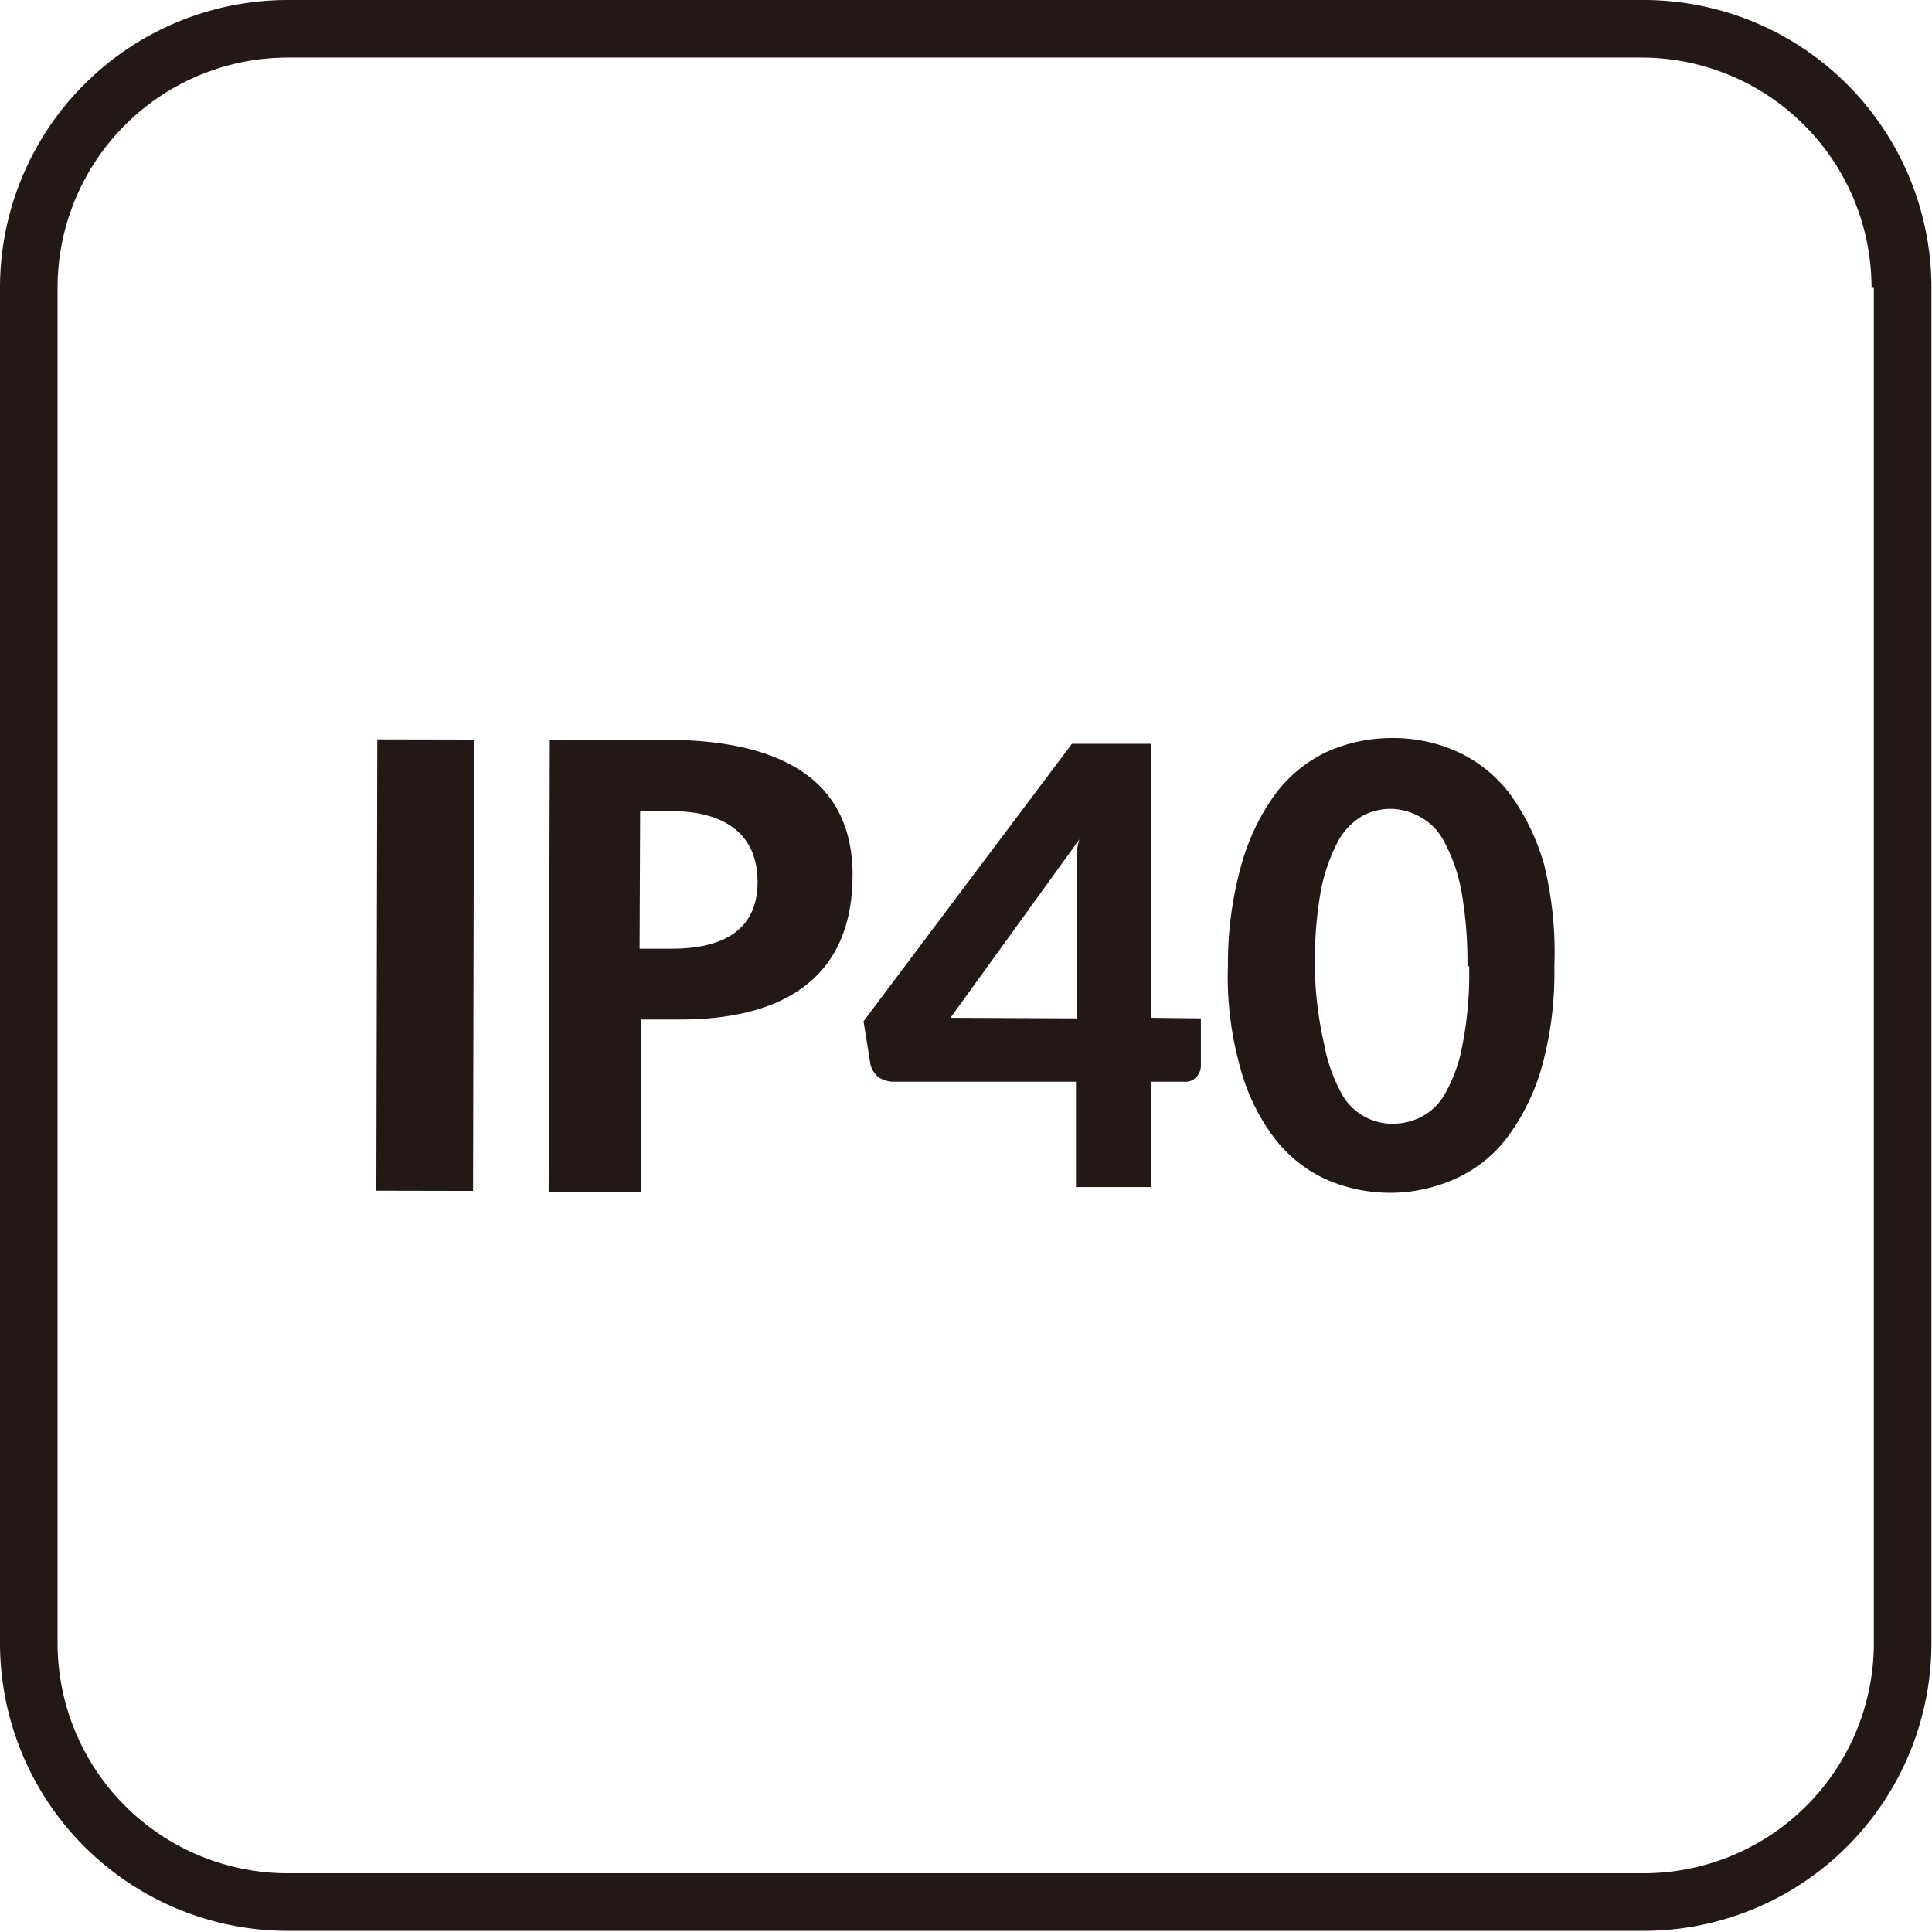
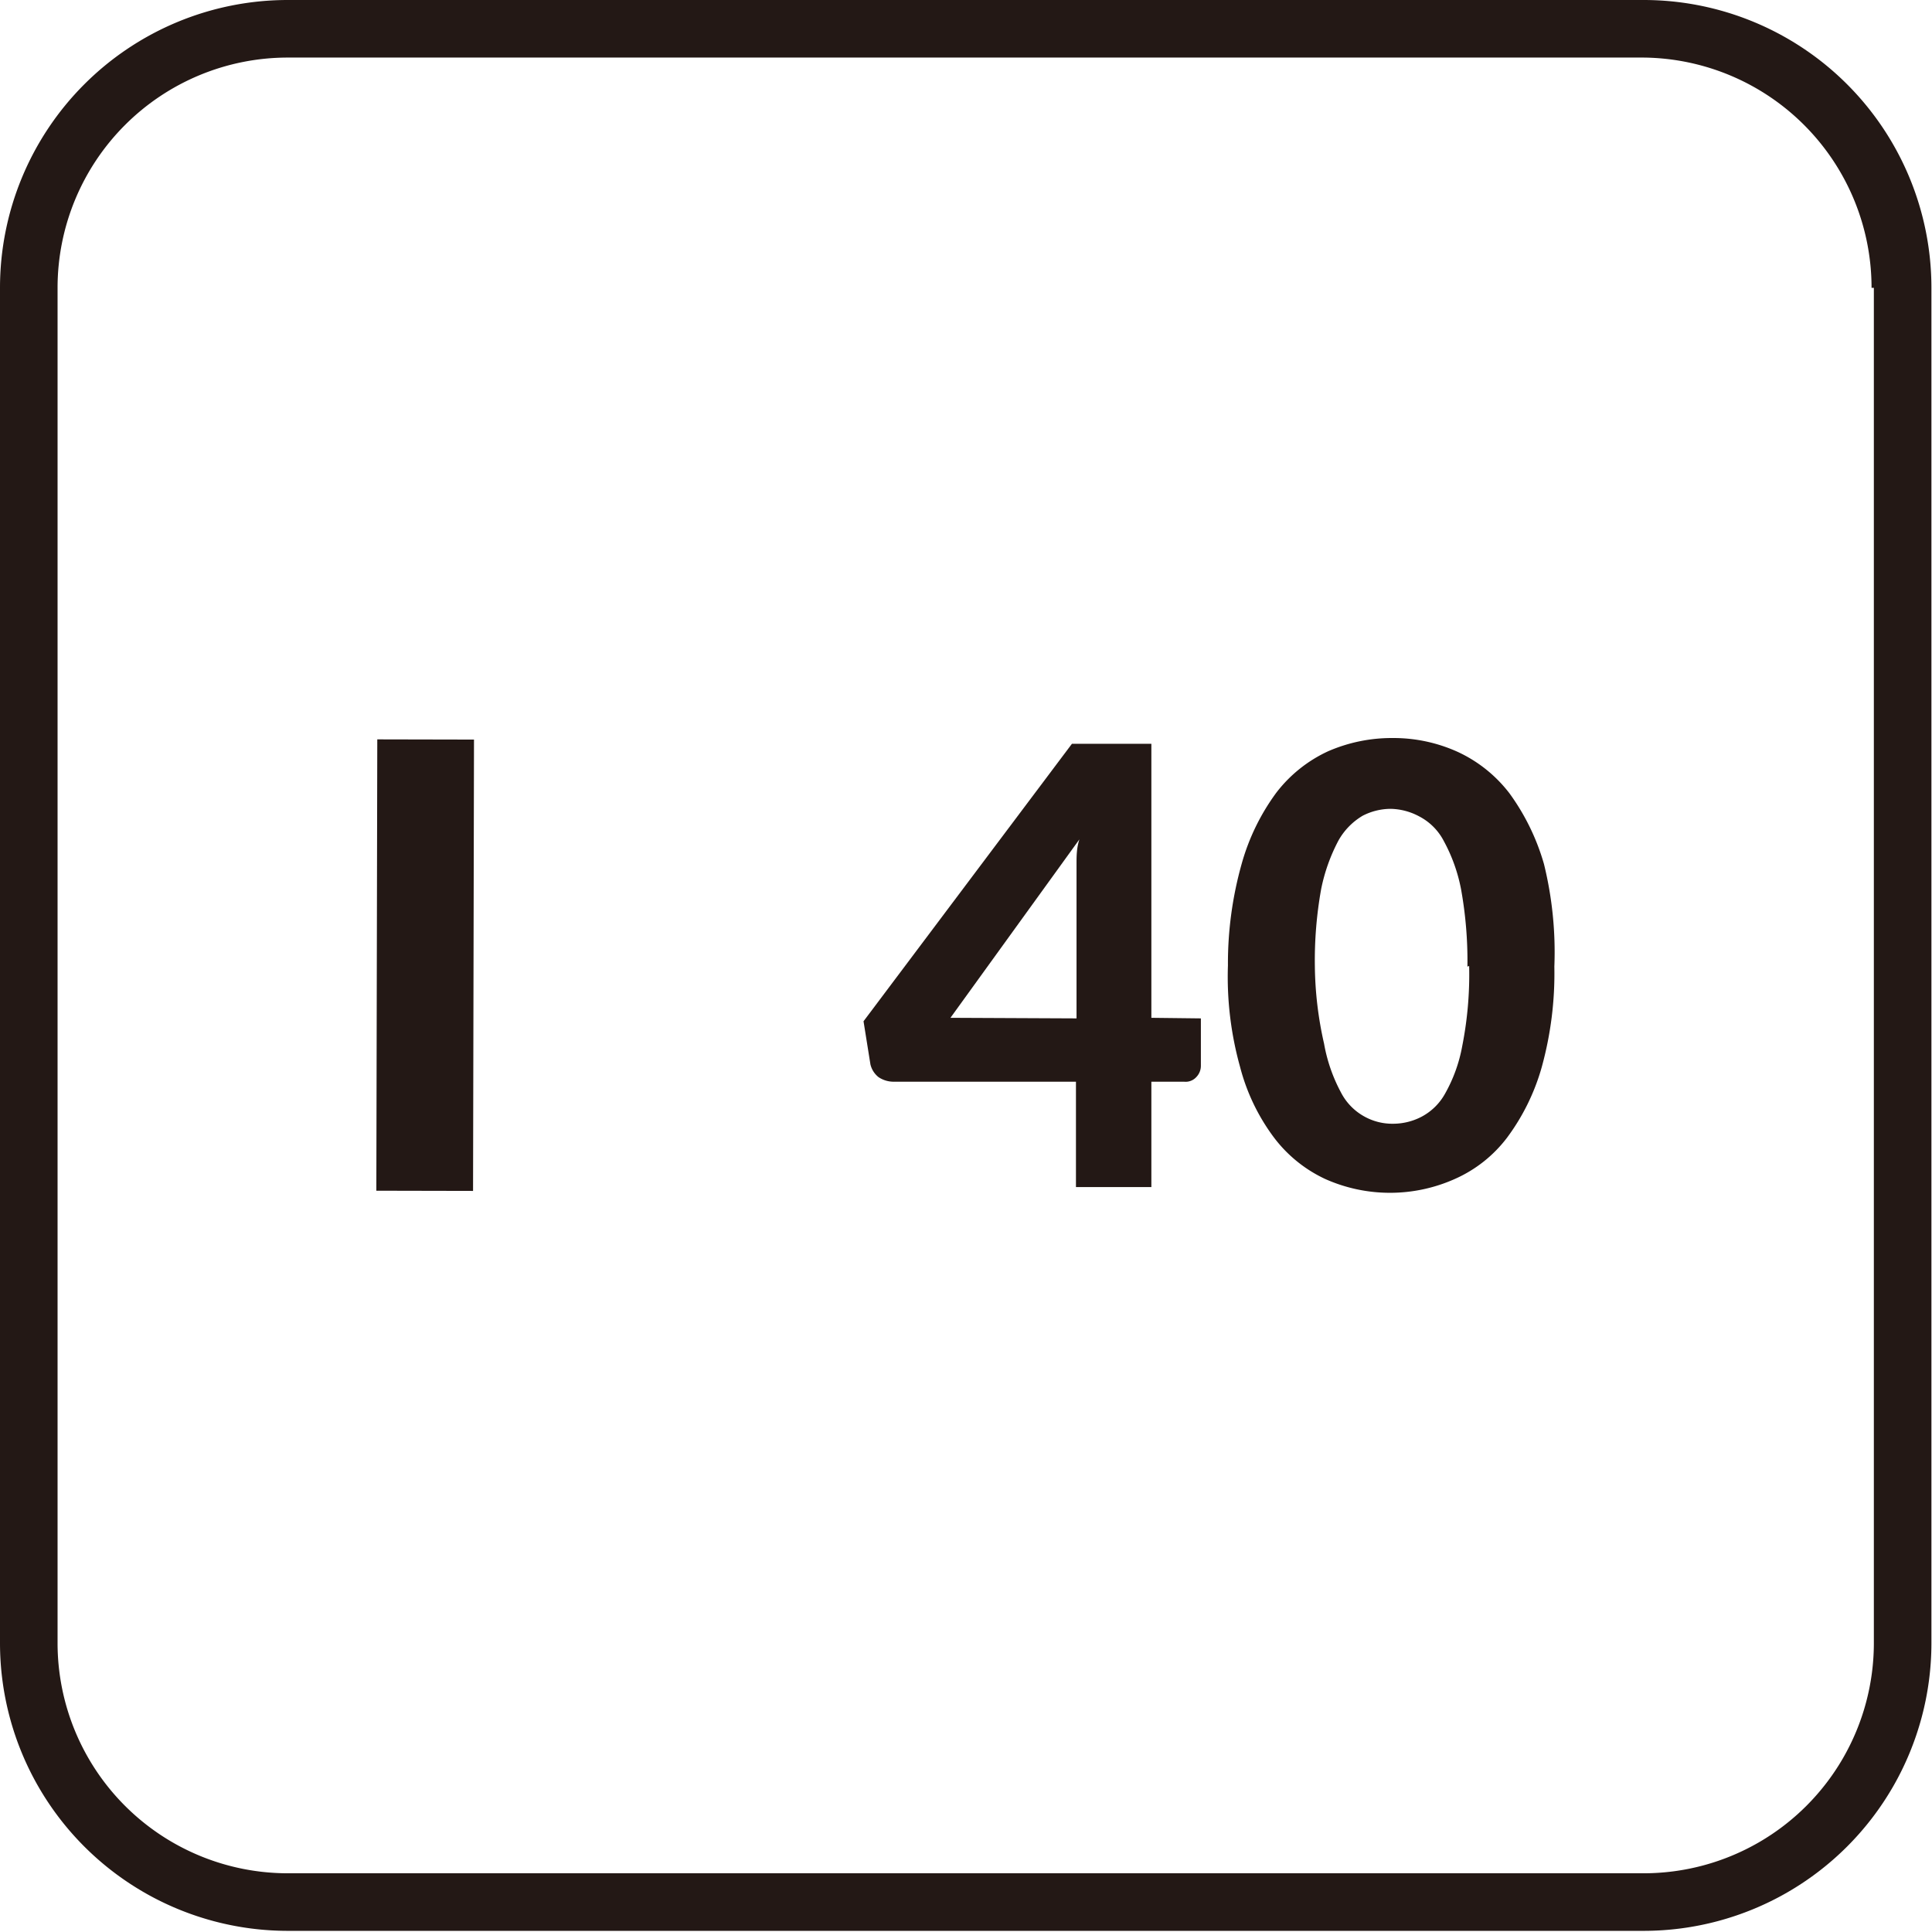
<svg xmlns="http://www.w3.org/2000/svg" viewBox="0 0 33.56 33.56">
  <defs>
    <style>.a06c02ab-366b-4756-ba8b-904fd6833294{fill:#231815;}</style>
  </defs>
  <g id="af764440-cb6c-4a4c-b61f-9159480f1c0a">
    <g id="b3ebba52-722b-4d9d-9759-907544eebe64">
      <path class="a06c02ab-366b-4756-ba8b-904fd6833294" d="M28.55,0H5A5,5,0,0,0,0,5V28.54a5,5,0,0,0,5,5H28.55a5,5,0,0,0,5-5V5A5,5,0,0,0,28.55,0Zm4,5V28.54a4,4,0,0,1-4,4H5a4,4,0,0,1-4-4V5a4,4,0,0,1,4-4H28.55A4,4,0,0,1,32.51,5Z" />
      <rect class="a06c02ab-366b-4756-ba8b-904fd6833294" x="3.46" y="15.93" width="7.84" height="1.68" transform="translate(-9.4 24.11) rotate(-89.88)" />
-       <path class="a06c02ab-366b-4756-ba8b-904fd6833294" d="M11.11,16.48h.56c.78,0,1.49-.25,1.49-1.16s-.68-1.23-1.49-1.23h-.55ZM9.55,12.85h2c1.71,0,3.27.5,3.26,2.37s-1.34,2.49-3,2.49h-.67v3H9.53Z" />
      <path class="a06c02ab-366b-4756-ba8b-904fd6833294" d="M20.86,17.69v.82a.28.28,0,0,1-.08.2.25.25,0,0,1-.21.08H20v1.83H18.69V18.79H15.52a.47.47,0,0,1-.26-.08.4.4,0,0,1-.14-.22L15,17.74l3.62-4.82H20v4.76Zm-2.16,0V15.39c0-.12,0-.25,0-.38s0-.28.05-.43l-2.24,3.1Z" />
      <path class="a06c02ab-366b-4756-ba8b-904fd6833294" d="M27,16.79a6.11,6.11,0,0,1-.22,1.75,3.76,3.76,0,0,1-.6,1.22,2.31,2.31,0,0,1-.91.72,2.76,2.76,0,0,1-2.25,0,2.37,2.37,0,0,1-.89-.72,3.52,3.52,0,0,1-.59-1.23,5.82,5.82,0,0,1-.21-1.76A6.38,6.38,0,0,1,21.57,15a3.81,3.81,0,0,1,.6-1.23,2.4,2.4,0,0,1,.9-.72,2.77,2.77,0,0,1,1.12-.23,2.7,2.7,0,0,1,1.13.24,2.4,2.4,0,0,1,.9.72,3.92,3.92,0,0,1,.6,1.23A6.4,6.4,0,0,1,27,16.79Zm-1.51,0a7,7,0,0,0-.11-1.34,2.88,2.88,0,0,0-.3-.84,1,1,0,0,0-.43-.43,1.09,1.09,0,0,0-.49-.13,1.07,1.07,0,0,0-.49.12,1.16,1.16,0,0,0-.42.43,3.11,3.11,0,0,0-.3.84,7,7,0,0,0-.11,1.35A6.32,6.32,0,0,0,23,18.13a2.82,2.82,0,0,0,.29.84,1,1,0,0,0,.42.43,1,1,0,0,0,.49.12,1.07,1.07,0,0,0,.49-.12A1,1,0,0,0,25.1,19a2.64,2.64,0,0,0,.3-.83A6.4,6.4,0,0,0,25.52,16.78Z" />
    </g>
  </g>
</svg>